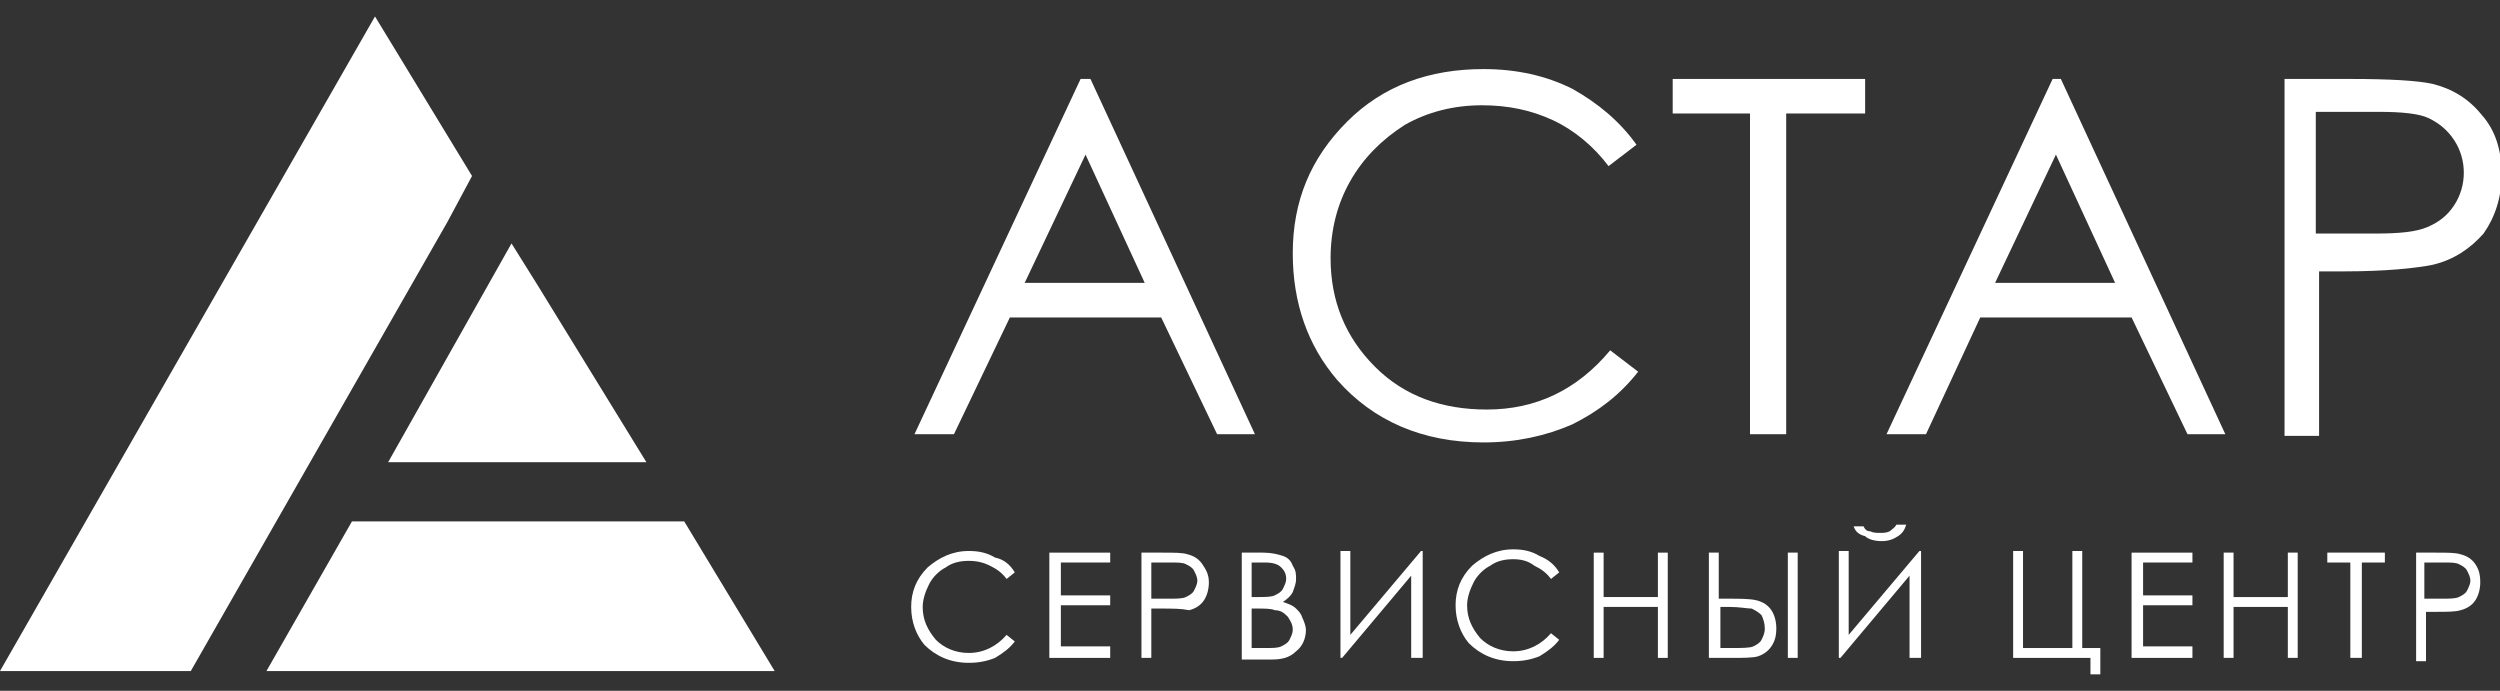
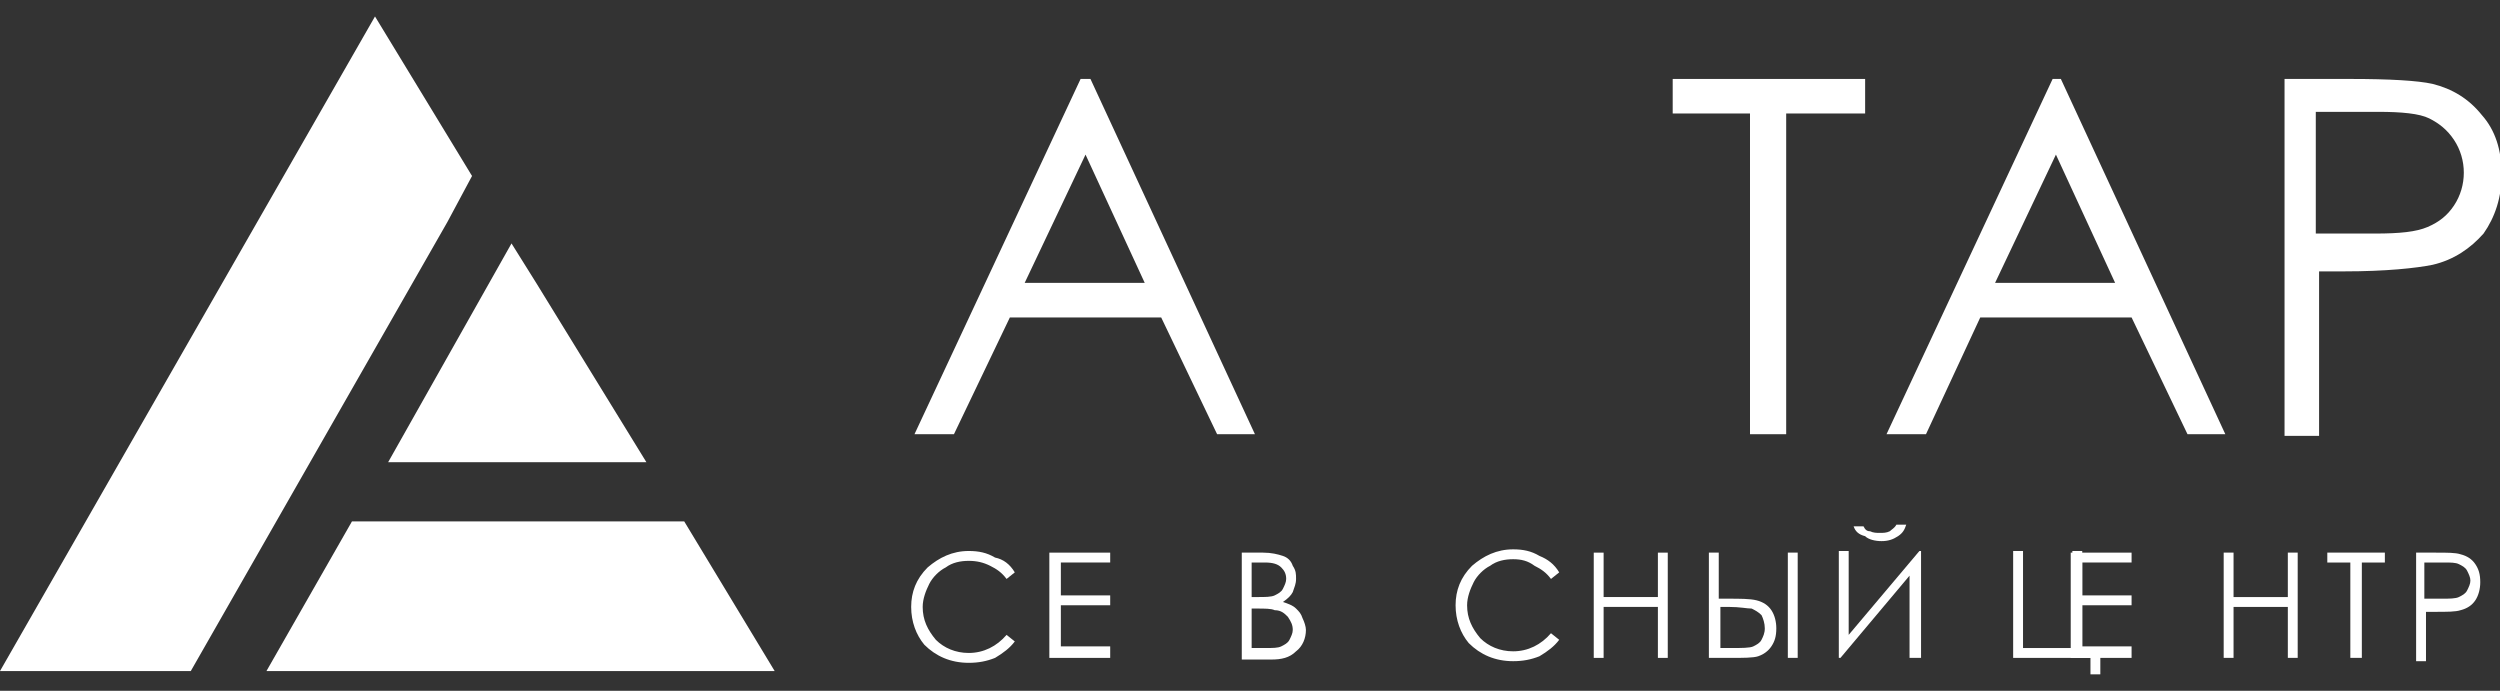
<svg xmlns="http://www.w3.org/2000/svg" version="1.1" id="Layer_1" x="0px" y="0px" viewBox="0 0 152 42" style="enable-background:new 0 0 152 42;" xml:space="preserve">
  <rect x="0" y="0" width="152" height="42" fill="#333333" stroke="none" />
  <style type="text/css">
	.st0{fill:#FFFFFF;}
</style>
  <g>
    <path class="st0" d="M66.3,4.8l10,21.6H74l-3.4-7.1h-9.2L58,26.4h-2.4L65.7,4.8H66.3z M66,9.4l-3.7,7.8h7.3L66,9.4z" />
-     <path class="st0" d="M99.5,8.8l-1.7,1.3c-0.9-1.2-2.1-2.2-3.4-2.8c-1.3-0.6-2.7-0.9-4.3-0.9c-1.7,0-3.3,0.4-4.7,1.2   C84,8.5,82.9,9.6,82.1,11c-0.8,1.4-1.2,3-1.2,4.7c0,2.6,0.9,4.8,2.7,6.6c1.8,1.8,4.1,2.6,6.8,2.6c3,0,5.5-1.2,7.5-3.6l1.7,1.3   c-1.1,1.4-2.4,2.4-4,3.2c-1.6,0.7-3.4,1.1-5.4,1.1c-3.7,0-6.7-1.3-8.9-3.8c-1.8-2.1-2.7-4.7-2.7-7.7c0-3.2,1.1-5.8,3.3-8   c2.2-2.2,5-3.2,8.3-3.2c2,0,3.8,0.4,5.4,1.2C97.2,6.3,98.5,7.4,99.5,8.8z" />
    <path class="st0" d="M101.7,6.9V4.8h11.7v2.1h-4.8v19.5h-2.2V6.9H101.7z" />
    <path class="st0" d="M125.3,4.8l10,21.6H133l-3.4-7.1h-9.2l-3.3,7.1h-2.4l10.1-21.6H125.3z M125,9.4l-3.7,7.8h7.3L125,9.4z" />
    <path class="st0" d="M138.6,4.8h4.3c2.4,0,4.1,0.1,5,0.3c1.2,0.3,2.2,0.9,3,1.9c0.8,0.9,1.2,2.1,1.2,3.6c0,1.4-0.4,2.6-1.1,3.6   c-0.8,0.9-1.8,1.6-3.1,1.9c-1,0.2-2.8,0.4-5.4,0.4h-1.5v10h-2.1V4.8z M140.8,6.9v7.3l3.6,0c1.5,0,2.5-0.1,3.2-0.4   c0.7-0.3,1.2-0.7,1.6-1.3c0.4-0.6,0.6-1.3,0.6-2c0-0.7-0.2-1.4-0.6-2c-0.4-0.6-0.9-1-1.5-1.3c-0.6-0.3-1.7-0.4-3.1-0.4H140.8z" />
  </g>
  <g>
    <path class="st0" d="M61.7,34.8l-0.5,0.4c-0.3-0.4-0.6-0.6-1-0.8c-0.4-0.2-0.8-0.3-1.3-0.3c-0.5,0-1,0.1-1.4,0.4   c-0.4,0.2-0.8,0.6-1,1c-0.2,0.4-0.4,0.9-0.4,1.4c0,0.8,0.3,1.4,0.8,2c0.5,0.5,1.2,0.8,2,0.8c0.9,0,1.7-0.4,2.3-1.1l0.5,0.4   c-0.3,0.4-0.7,0.7-1.2,1c-0.5,0.2-1,0.3-1.6,0.3c-1.1,0-2-0.4-2.7-1.1c-0.5-0.6-0.8-1.4-0.8-2.3c0-0.9,0.3-1.7,1-2.4   c0.7-0.6,1.5-1,2.5-1c0.6,0,1.1,0.1,1.6,0.4C61,34,61.4,34.3,61.7,34.8z" />
    <path class="st0" d="M63.8,33.6h3.7v0.6h-3v2h3v0.6h-3v2.5h3V40h-3.7V33.6z" />
-     <path class="st0" d="M69.4,33.6h1.3c0.7,0,1.2,0,1.5,0.1c0.4,0.1,0.7,0.3,0.9,0.6c0.2,0.3,0.4,0.6,0.4,1.1c0,0.4-0.1,0.8-0.3,1.1   c-0.2,0.3-0.5,0.5-0.9,0.6C71.8,37,71.3,37,70.5,37H70v3h-0.6V33.6z M70,34.2v2.2l1.1,0c0.4,0,0.8,0,1-0.1c0.2-0.1,0.4-0.2,0.5-0.4   c0.1-0.2,0.2-0.4,0.2-0.6c0-0.2-0.1-0.4-0.2-0.6s-0.3-0.3-0.5-0.4c-0.2-0.1-0.5-0.1-0.9-0.1H70z" />
    <path class="st0" d="M75.5,33.6h1.3c0.5,0,0.9,0.1,1.2,0.2c0.3,0.1,0.5,0.3,0.6,0.6c0.2,0.3,0.2,0.5,0.2,0.8c0,0.3-0.1,0.5-0.2,0.8   c-0.1,0.2-0.3,0.4-0.6,0.6c0.3,0.1,0.6,0.2,0.8,0.4c0.2,0.2,0.3,0.3,0.4,0.6c0.1,0.2,0.2,0.5,0.2,0.7c0,0.5-0.2,1-0.6,1.3   c-0.4,0.4-0.9,0.5-1.5,0.5h-1.8V33.6z M76.1,34.2v2.1h0.4c0.4,0,0.8,0,1-0.1c0.2-0.1,0.4-0.2,0.5-0.4c0.1-0.2,0.2-0.4,0.2-0.6   c0-0.3-0.1-0.5-0.3-0.7c-0.2-0.2-0.5-0.3-1-0.3H76.1z M76.1,36.9v2.5h0.8c0.5,0,0.8,0,1-0.1c0.2-0.1,0.4-0.2,0.5-0.4   s0.2-0.4,0.2-0.6c0-0.3-0.1-0.5-0.3-0.8c-0.2-0.2-0.4-0.4-0.8-0.4c-0.2-0.1-0.6-0.1-1.1-0.1H76.1z" />
-     <path class="st0" d="M86.5,40h-0.7v-5l-4.2,5h-0.1v-6.5h0.6v5.1l4.3-5.1h0.1V40z" />
    <path class="st0" d="M94.8,34.8l-0.5,0.4c-0.3-0.4-0.6-0.6-1-0.8C92.9,34.1,92.5,34,92,34c-0.5,0-1,0.1-1.4,0.4   c-0.4,0.2-0.8,0.6-1,1c-0.2,0.4-0.4,0.9-0.4,1.4c0,0.8,0.3,1.4,0.8,2c0.5,0.5,1.2,0.8,2,0.8c0.9,0,1.7-0.4,2.3-1.1l0.5,0.4   c-0.3,0.4-0.7,0.7-1.2,1c-0.5,0.2-1,0.3-1.6,0.3c-1.1,0-2-0.4-2.7-1.1c-0.5-0.6-0.8-1.4-0.8-2.3c0-0.9,0.3-1.7,1-2.4   c0.7-0.6,1.5-1,2.5-1c0.6,0,1.1,0.1,1.6,0.4C94.1,34,94.5,34.3,94.8,34.8z" />
    <path class="st0" d="M96.9,33.6h0.6v2.7h3.3v-2.7h0.6V40h-0.6v-3.1h-3.3V40h-0.6V33.6z" />
    <path class="st0" d="M103.9,33.6h0.6v2.8h0.5c0.8,0,1.4,0,1.8,0.1s0.7,0.3,0.9,0.6c0.2,0.3,0.3,0.7,0.3,1.1c0,0.5-0.1,0.8-0.3,1.1   c-0.2,0.3-0.5,0.5-0.8,0.6c-0.3,0.1-0.9,0.1-1.7,0.1h-1.3V33.6z M104.5,39.4h0.7c0.7,0,1.2,0,1.4-0.1c0.2-0.1,0.4-0.2,0.5-0.4   c0.1-0.2,0.2-0.4,0.2-0.7c0-0.3-0.1-0.6-0.2-0.8c-0.2-0.2-0.4-0.3-0.6-0.4c-0.3,0-0.7-0.1-1.4-0.1h-0.5V39.4z M108.7,33.6h0.6V40   h-0.6V33.6z" />
    <path class="st0" d="M116.8,40h-0.7v-5l-4.2,5h-0.1v-6.5h0.6v5.1l4.3-5.1h0.1V40z M112.7,32h0.6c0.1,0.2,0.2,0.3,0.4,0.3   c0.2,0.1,0.4,0.1,0.6,0.1c0.2,0,0.4,0,0.6-0.1c0.1-0.1,0.3-0.2,0.4-0.4h0.6c-0.1,0.3-0.2,0.5-0.5,0.7c-0.3,0.2-0.6,0.3-1,0.3   c-0.4,0-0.8-0.1-1-0.3C113,32.5,112.8,32.3,112.7,32z" />
    <path class="st0" d="M127.2,40h-4.8v-6.5h0.6v5.9h3v-5.9h0.6v5.9h1.1V41h-0.6V40z" />
-     <path class="st0" d="M129.6,33.6h3.7v0.6h-3v2h3v0.6h-3v2.5h3V40h-3.7V33.6z" />
+     <path class="st0" d="M129.6,33.6v0.6h-3v2h3v0.6h-3v2.5h3V40h-3.7V33.6z" />
    <path class="st0" d="M135.2,33.6h0.6v2.7h3.3v-2.7h0.6V40h-0.6v-3.1h-3.3V40h-0.6V33.6z" />
    <path class="st0" d="M141.5,34.2v-0.6h3.5v0.6h-1.4V40h-0.7v-5.8H141.5z" />
    <path class="st0" d="M146.8,33.6h1.3c0.7,0,1.2,0,1.5,0.1c0.4,0.1,0.7,0.3,0.9,0.6c0.2,0.3,0.3,0.6,0.3,1.1c0,0.4-0.1,0.8-0.3,1.1   c-0.2,0.3-0.5,0.5-0.9,0.6c-0.3,0.1-0.8,0.1-1.6,0.1h-0.5v3h-0.6V33.6z M147.4,34.2v2.2l1.1,0c0.4,0,0.8,0,1-0.1   c0.2-0.1,0.4-0.2,0.5-0.4c0.1-0.2,0.2-0.4,0.2-0.6c0-0.2-0.1-0.4-0.2-0.6c-0.1-0.2-0.3-0.3-0.5-0.4c-0.2-0.1-0.5-0.1-0.9-0.1H147.4   z" />
  </g>
  <g>
    <g>
      <polygon class="st0" points="28.7,10.7 22.8,1 0,40.8 11.6,40.8 27.2,13.5   " />
    </g>
    <g>
      <polygon class="st0" points="31.1,14.8 23.6,28.1 26.4,28.1 39.3,28.1 32.6,17.2   " />
    </g>
    <g>
      <polygon class="st0" points="17,39.4 16.2,40.8 47.1,40.8 41.6,31.7 21.4,31.7   " />
    </g>
  </g>
</svg>